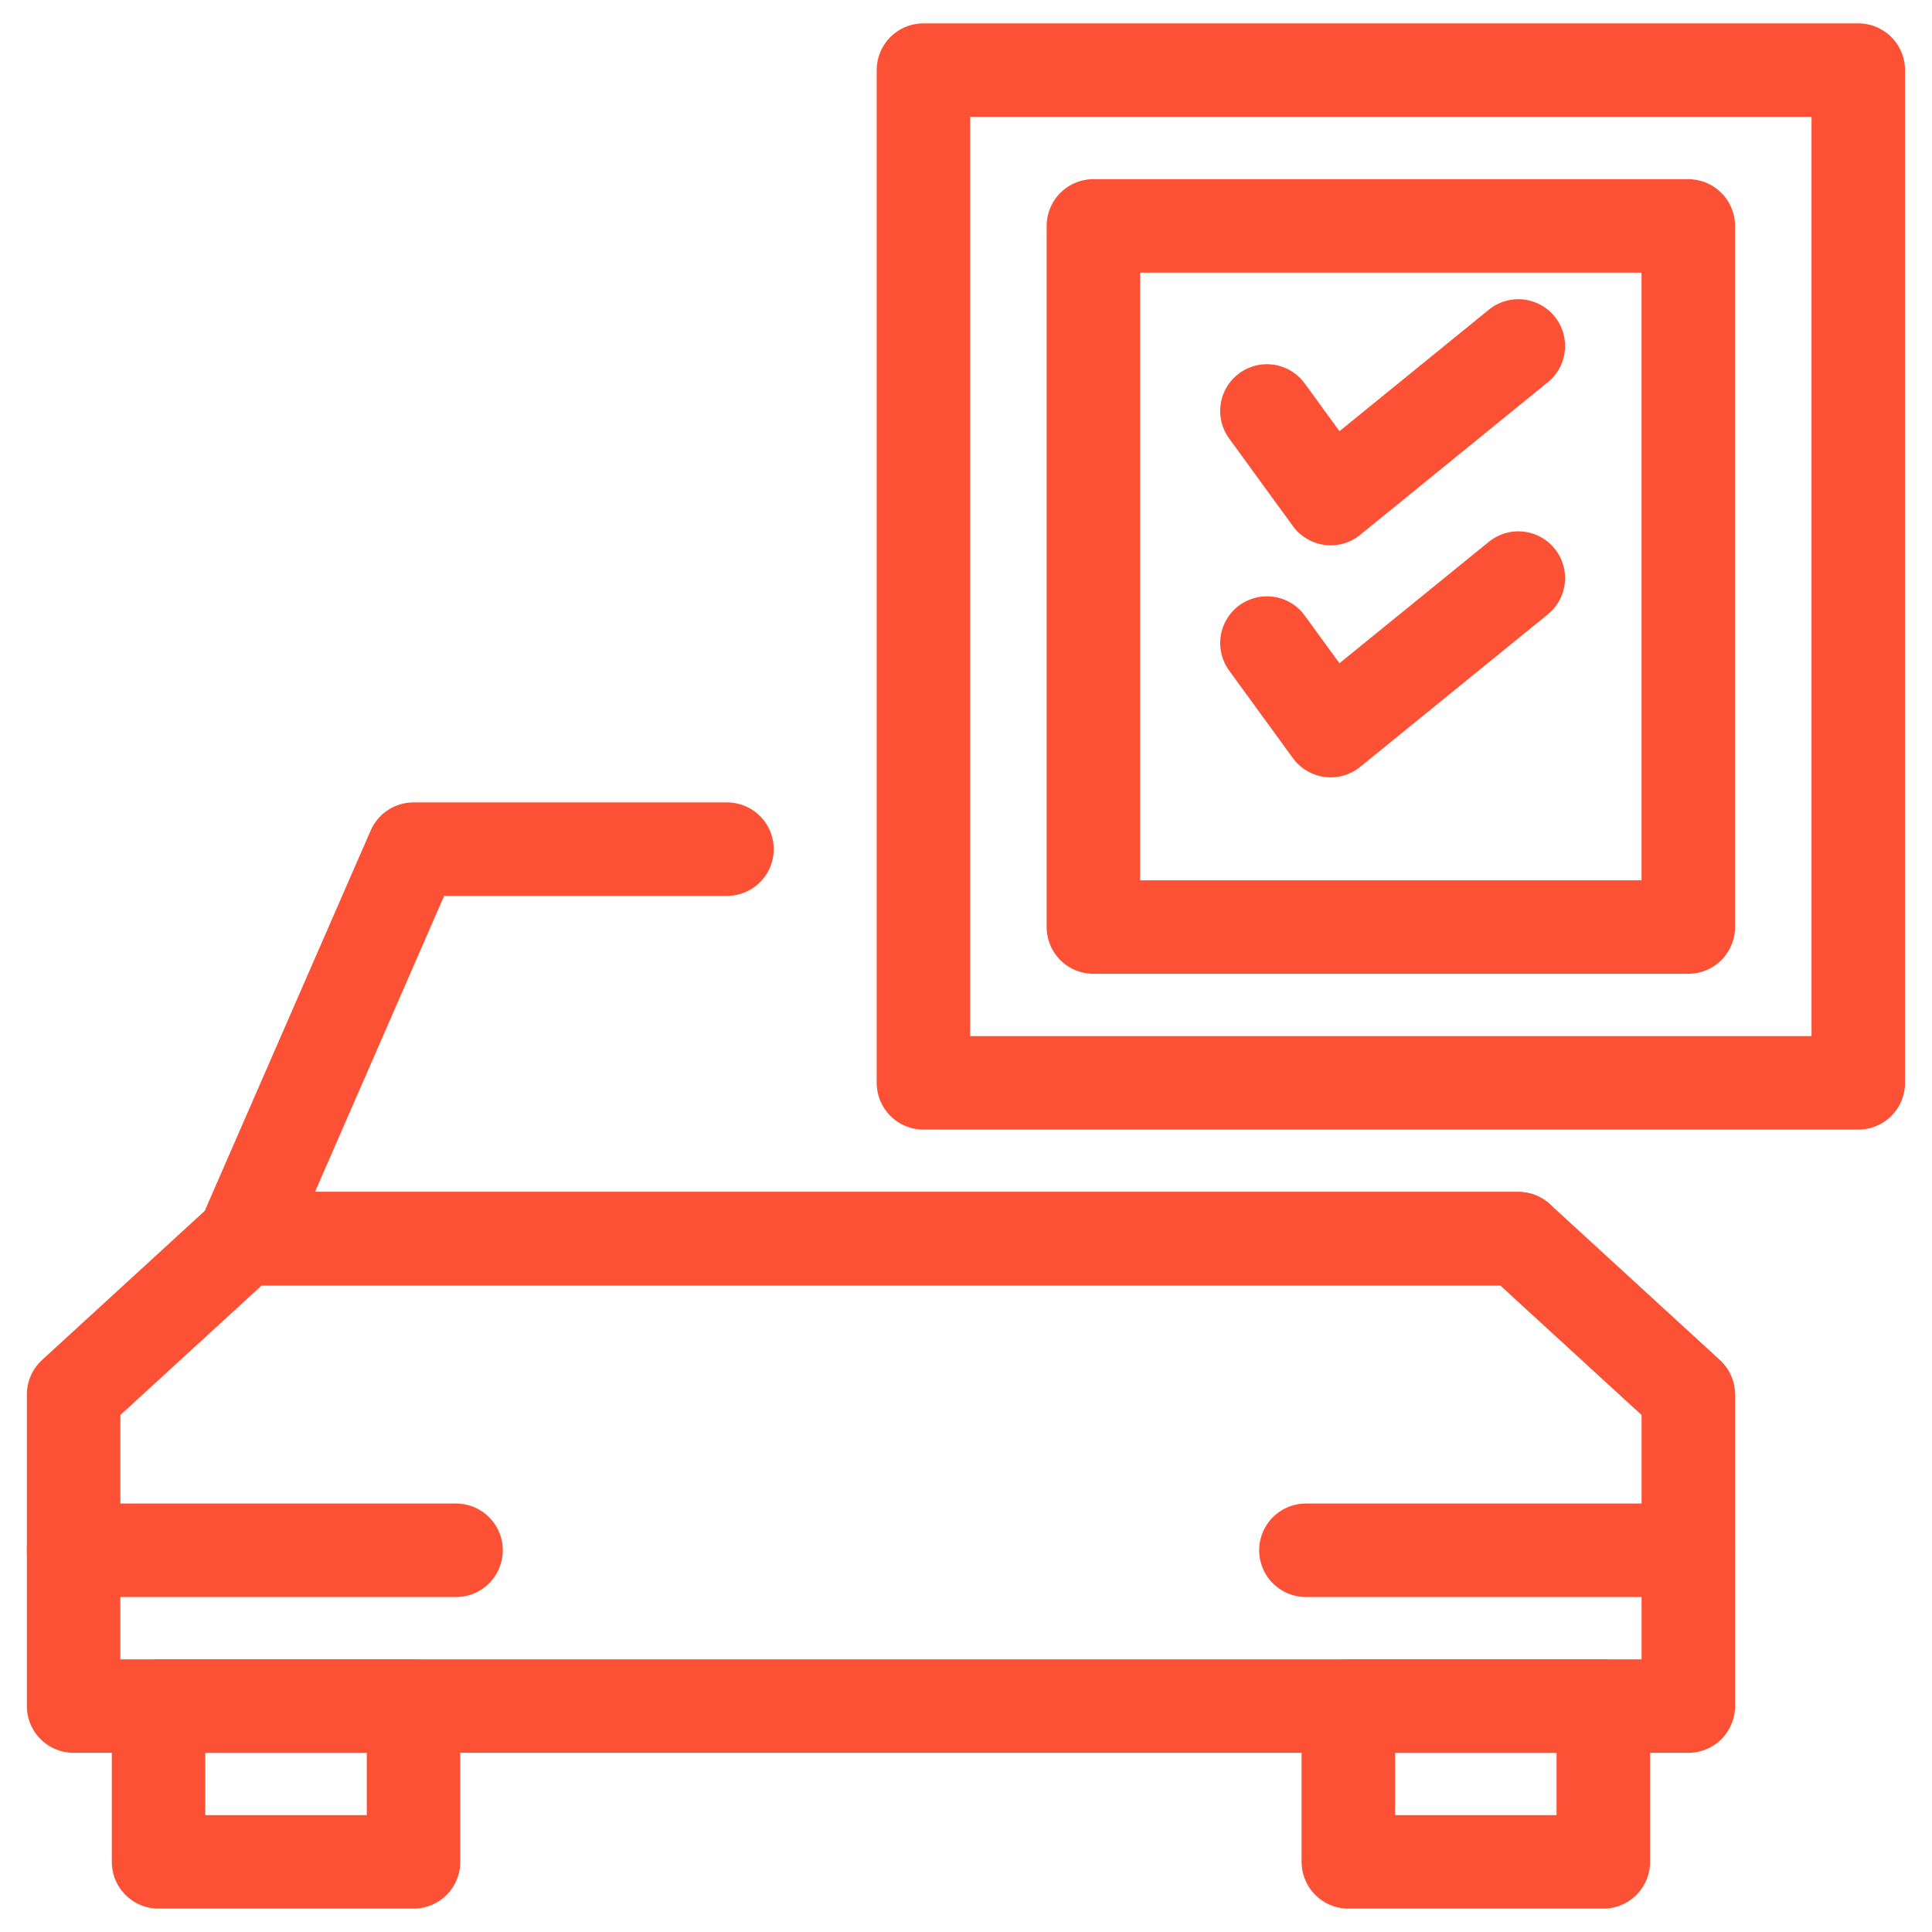
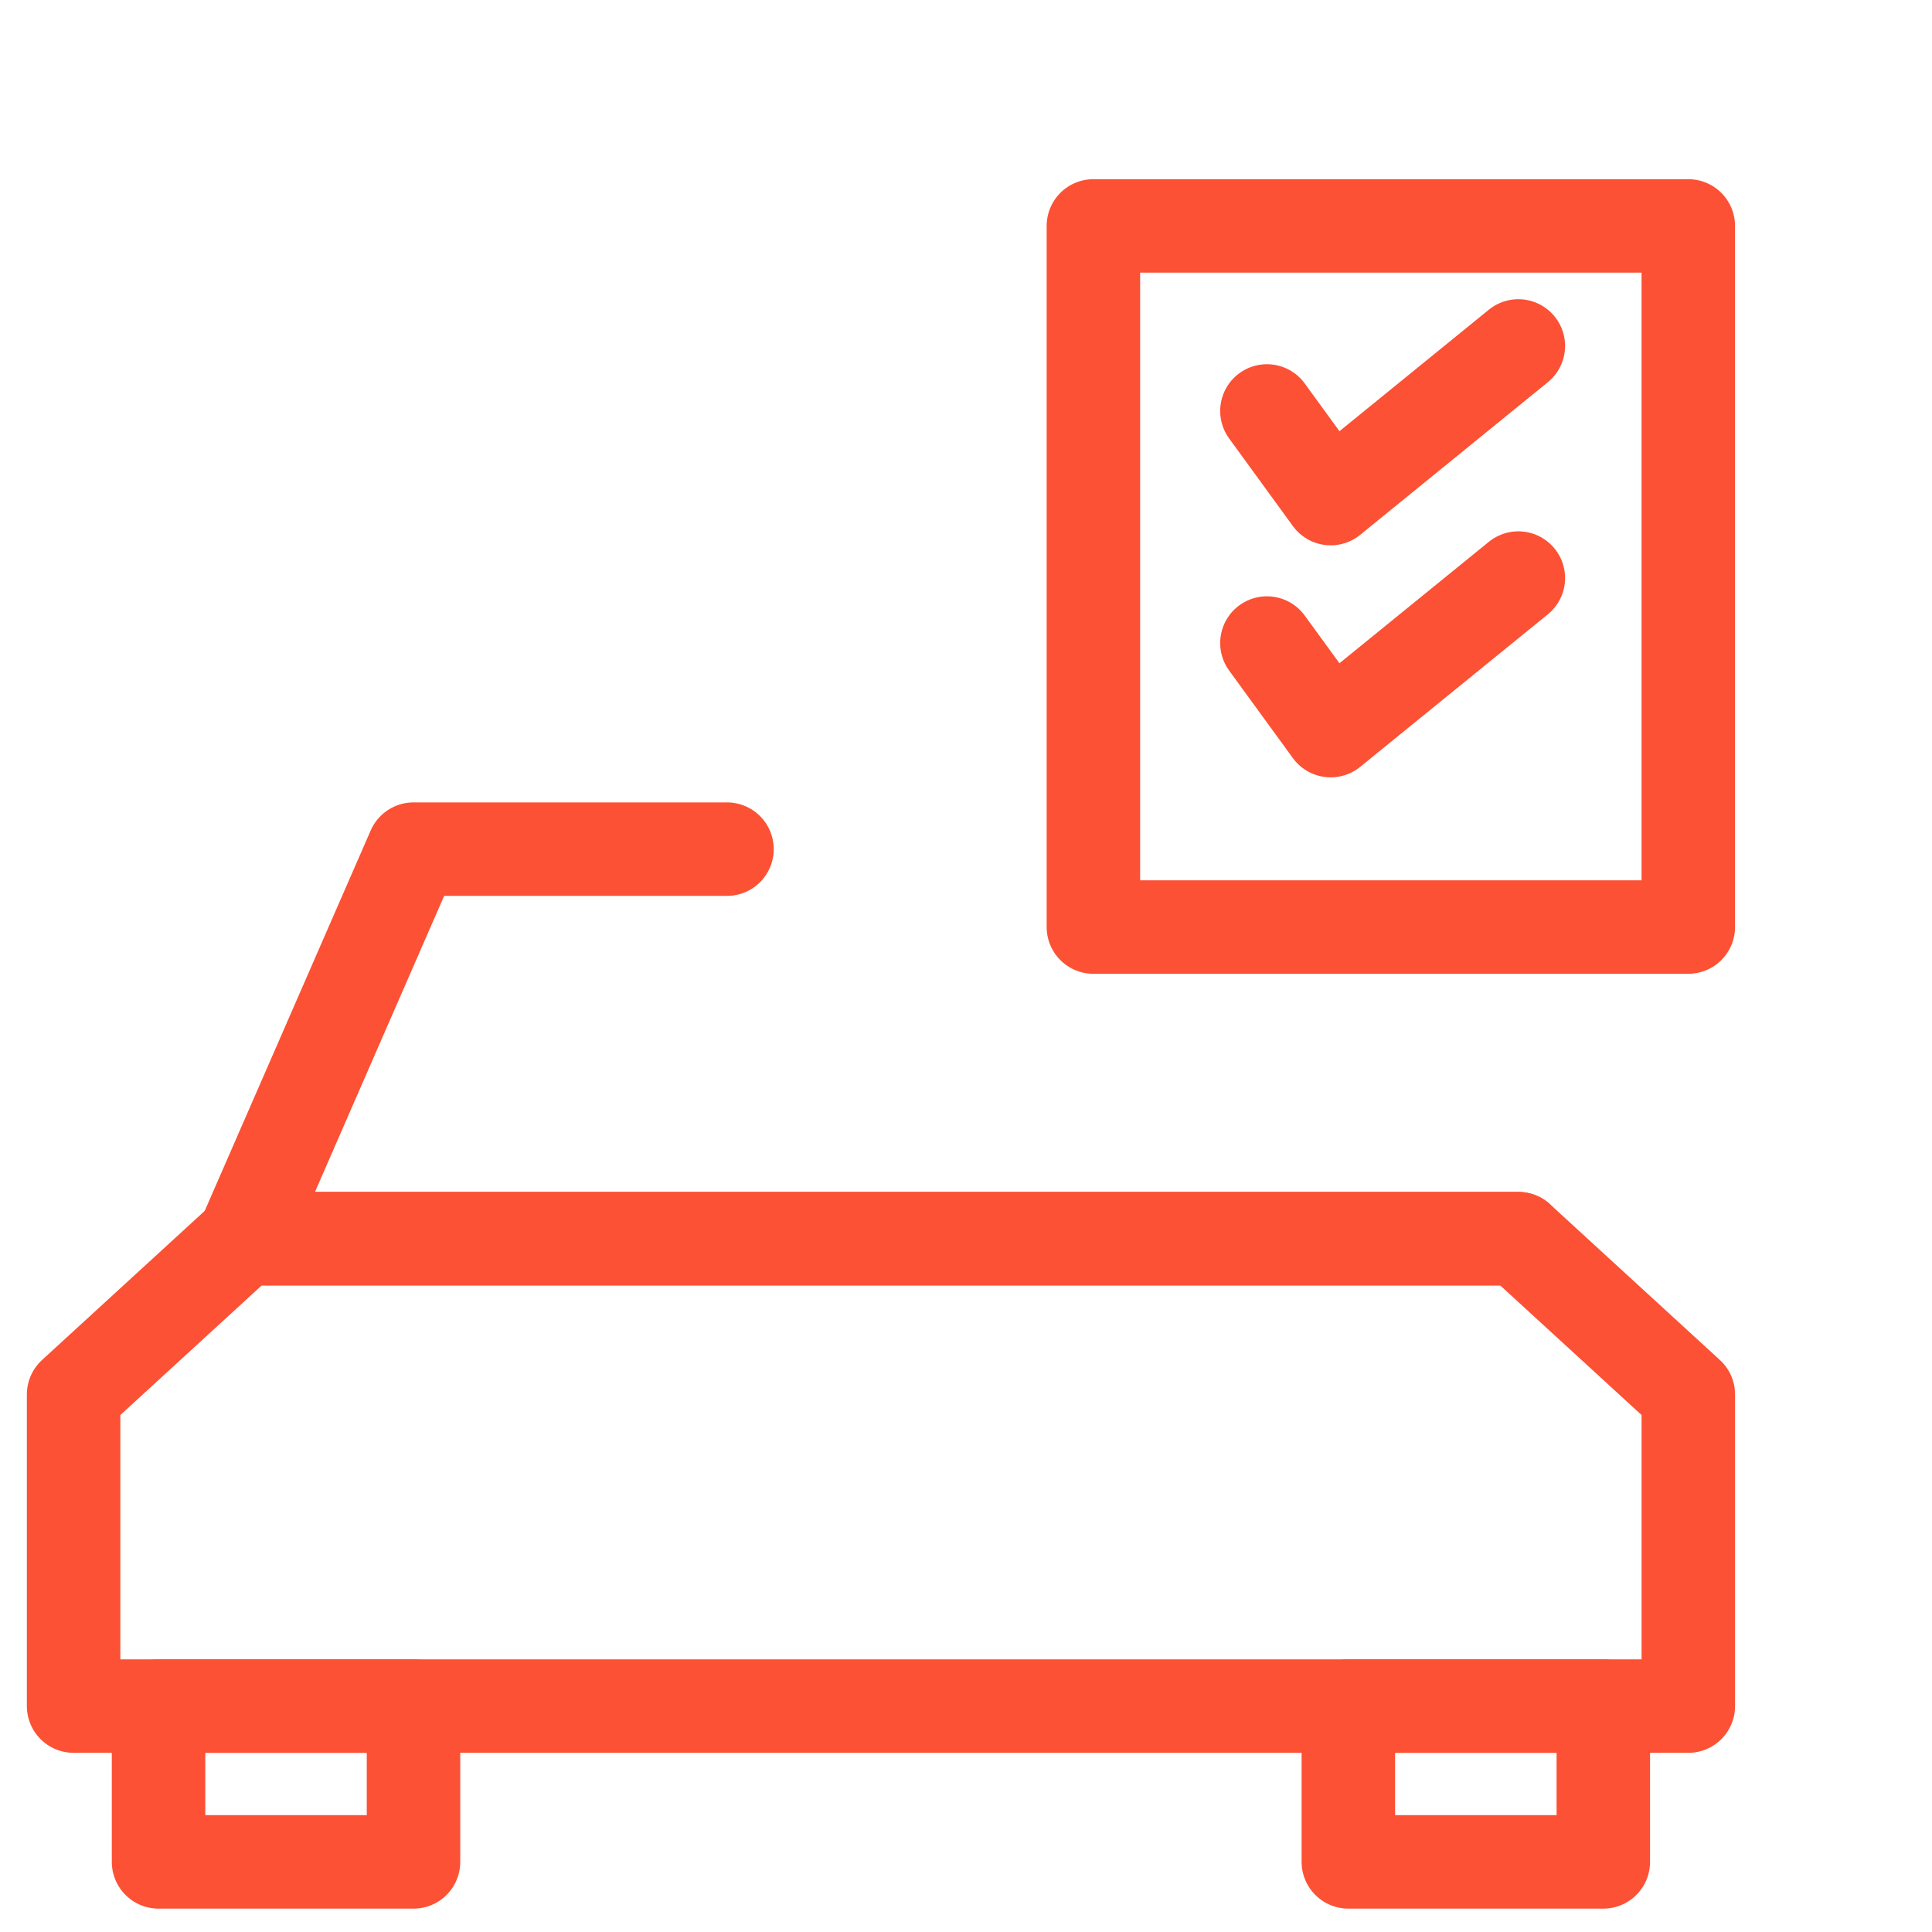
<svg xmlns="http://www.w3.org/2000/svg" width="62px" height="62px" viewBox="0 0 62 62" version="1.1">
  <title>Group 597</title>
  <desc>Created with Sketch.</desc>
  <g id="Page-1" stroke="none" stroke-width="1" fill="none" fill-rule="evenodd" stroke-linecap="round" stroke-linejoin="round">
    <g id="Artboard" transform="translate(-467, -334)" stroke="#FC5134" stroke-width="3">
      <g id="Group-597" transform="translate(468, 335)">
        <polygon id="Stroke-3748" points="4.088 58.75 12.27 58.75 12.27 53.75 4.088 53.75" />
        <polygon id="Stroke-3749" points="42.27 58.75 50.452 58.75 50.452 53.75 42.27 53.75" />
        <polygon id="Stroke-3750" points="53.18 53.75 53.18 43.75 47.726 38.75 6.817 38.75 1.362 43.75 1.362 53.75" />
        <polyline id="Stroke-3751" points="22.33 26.25 12.271 26.25 6.817 38.75 47.726 38.75" />
-         <line x1="1.362" y1="48.75" x2="13.635" y2="48.75" id="Stroke-3752" />
-         <line x1="40.908" y1="48.75" x2="53.18" y2="48.75" id="Stroke-3753" />
-         <polygon id="Stroke-3754" points="28.634 33.75 58.634 33.75 58.634 1.25 28.634 1.25" />
        <polygon id="Stroke-3755" points="34.088 28.75 53.179 28.75 53.179 6.25 34.088 6.25" />
        <polyline id="Stroke-3756" points="39.657 12.188 41.703 15 47.725 10.102" />
        <polyline id="Stroke-3757" points="39.657 19.636 41.703 22.446 47.725 17.551" />
      </g>
    </g>
  </g>
</svg>